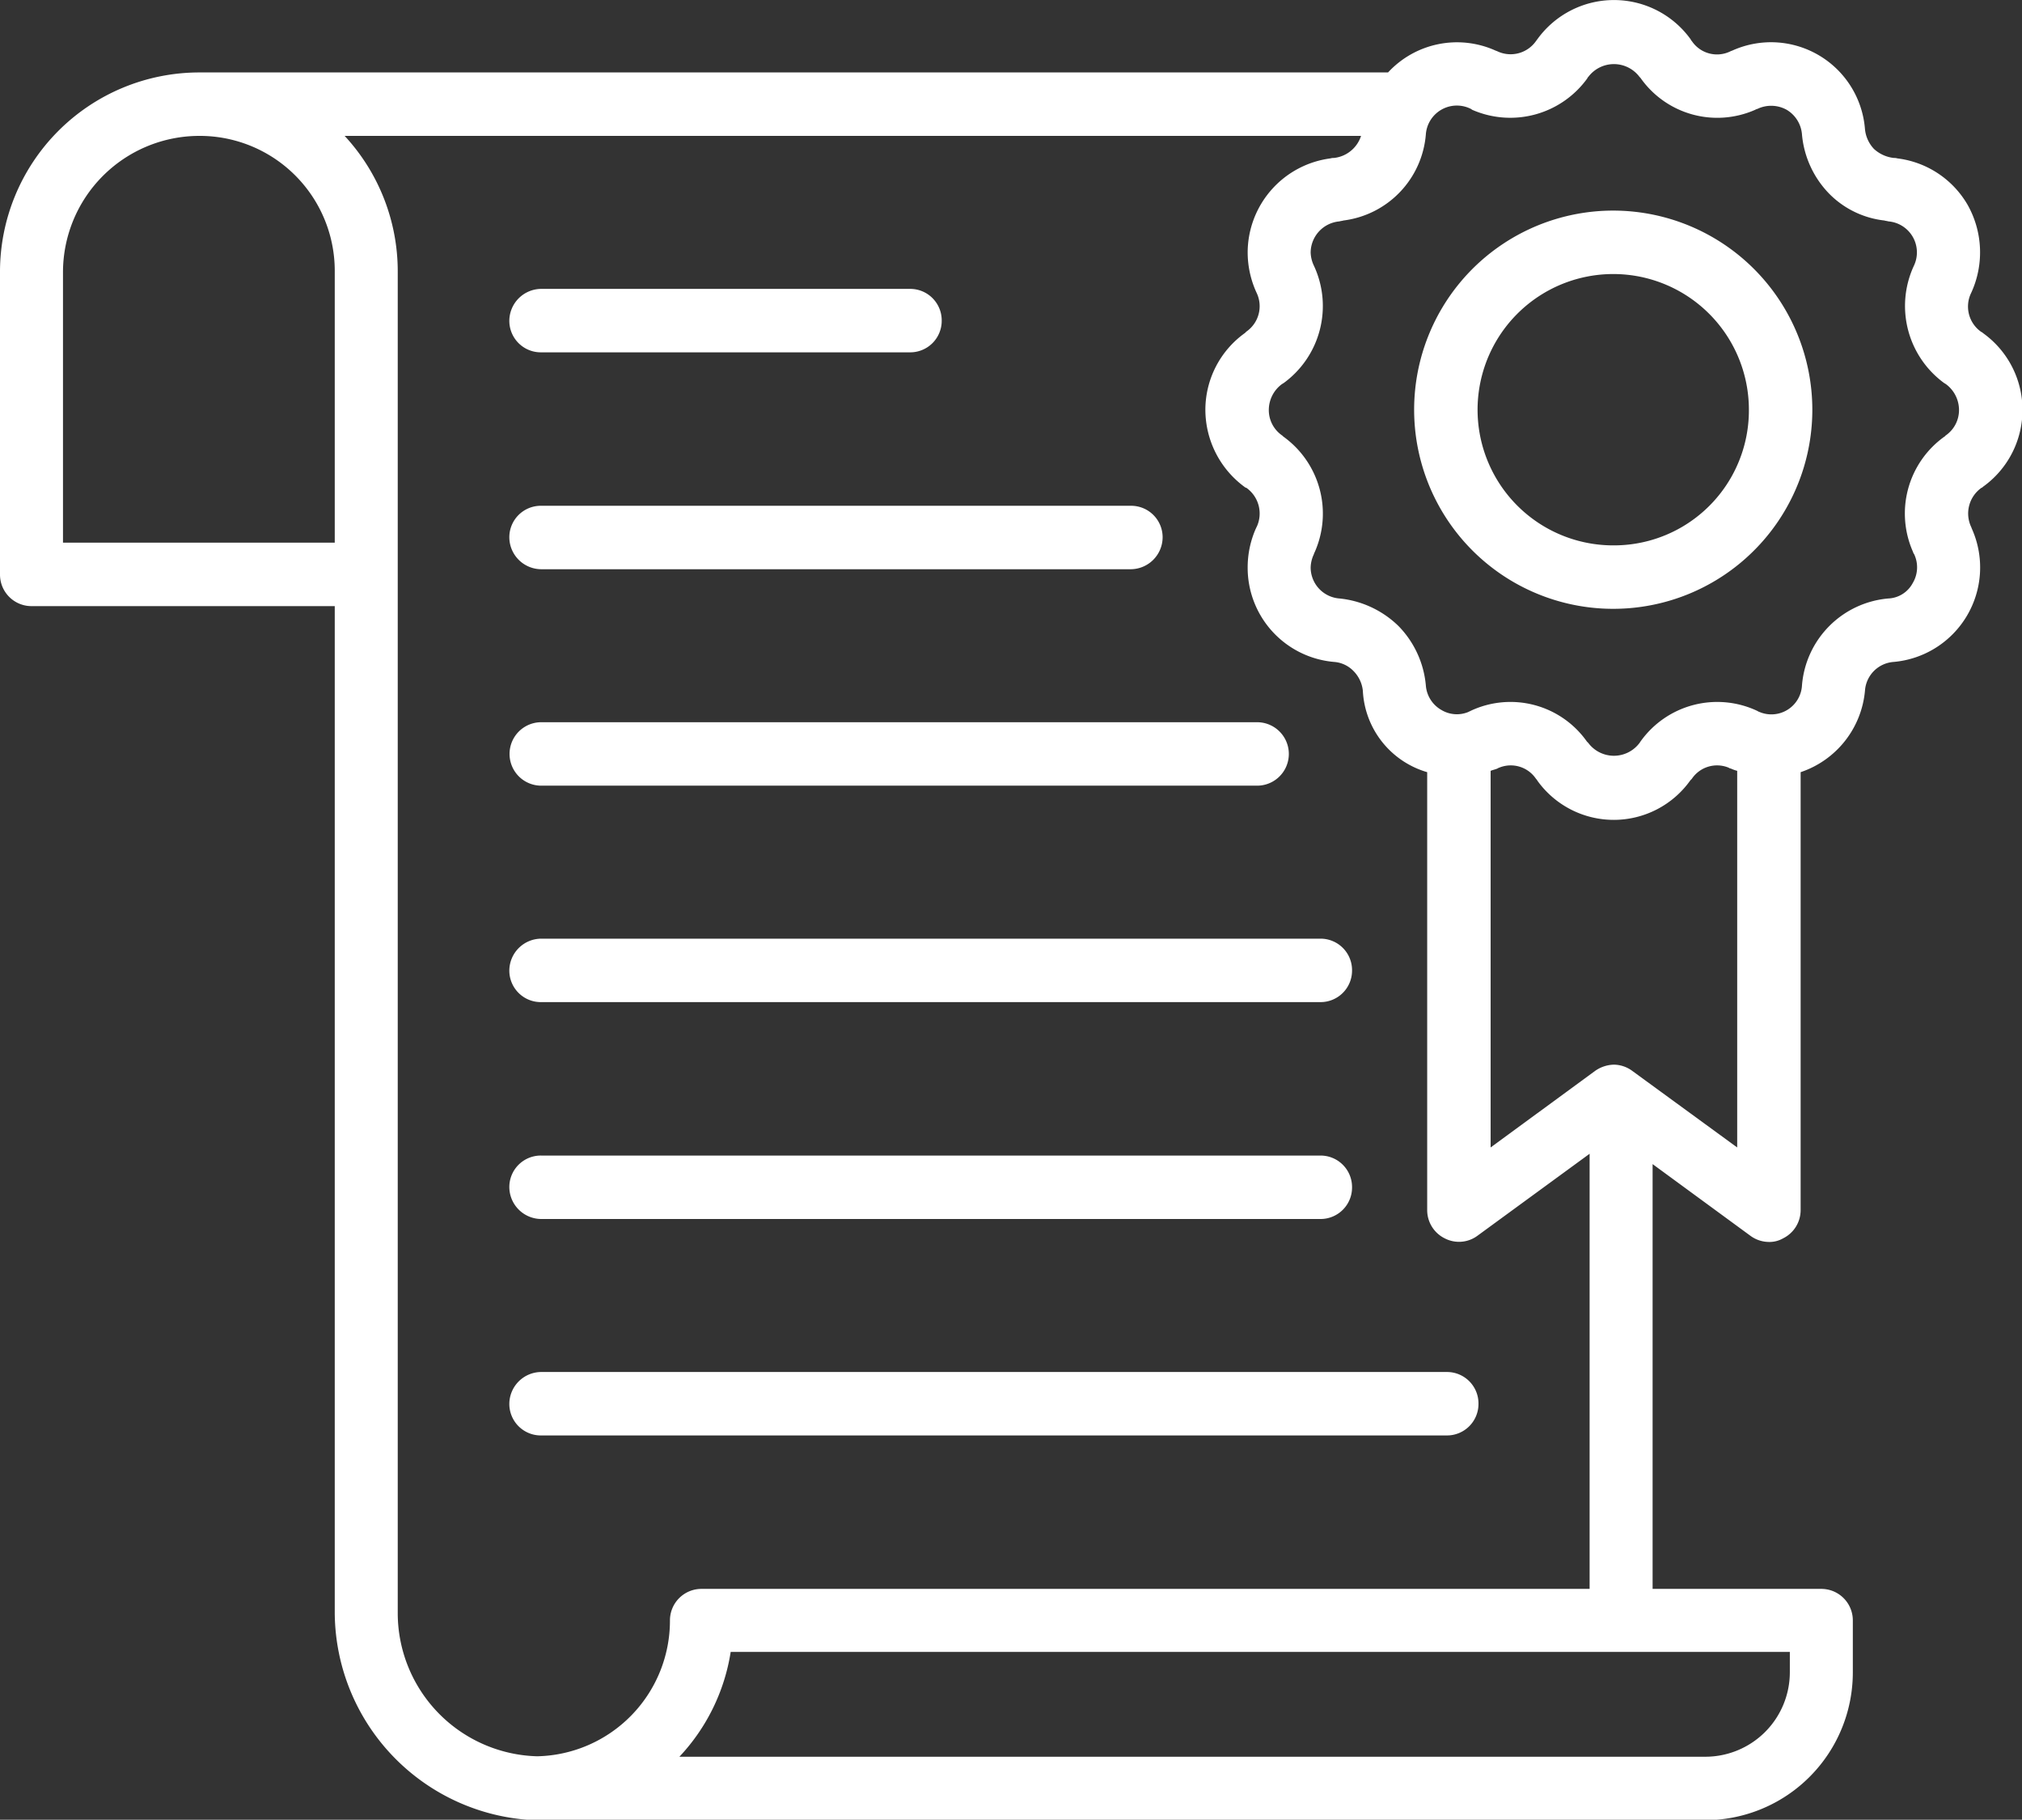
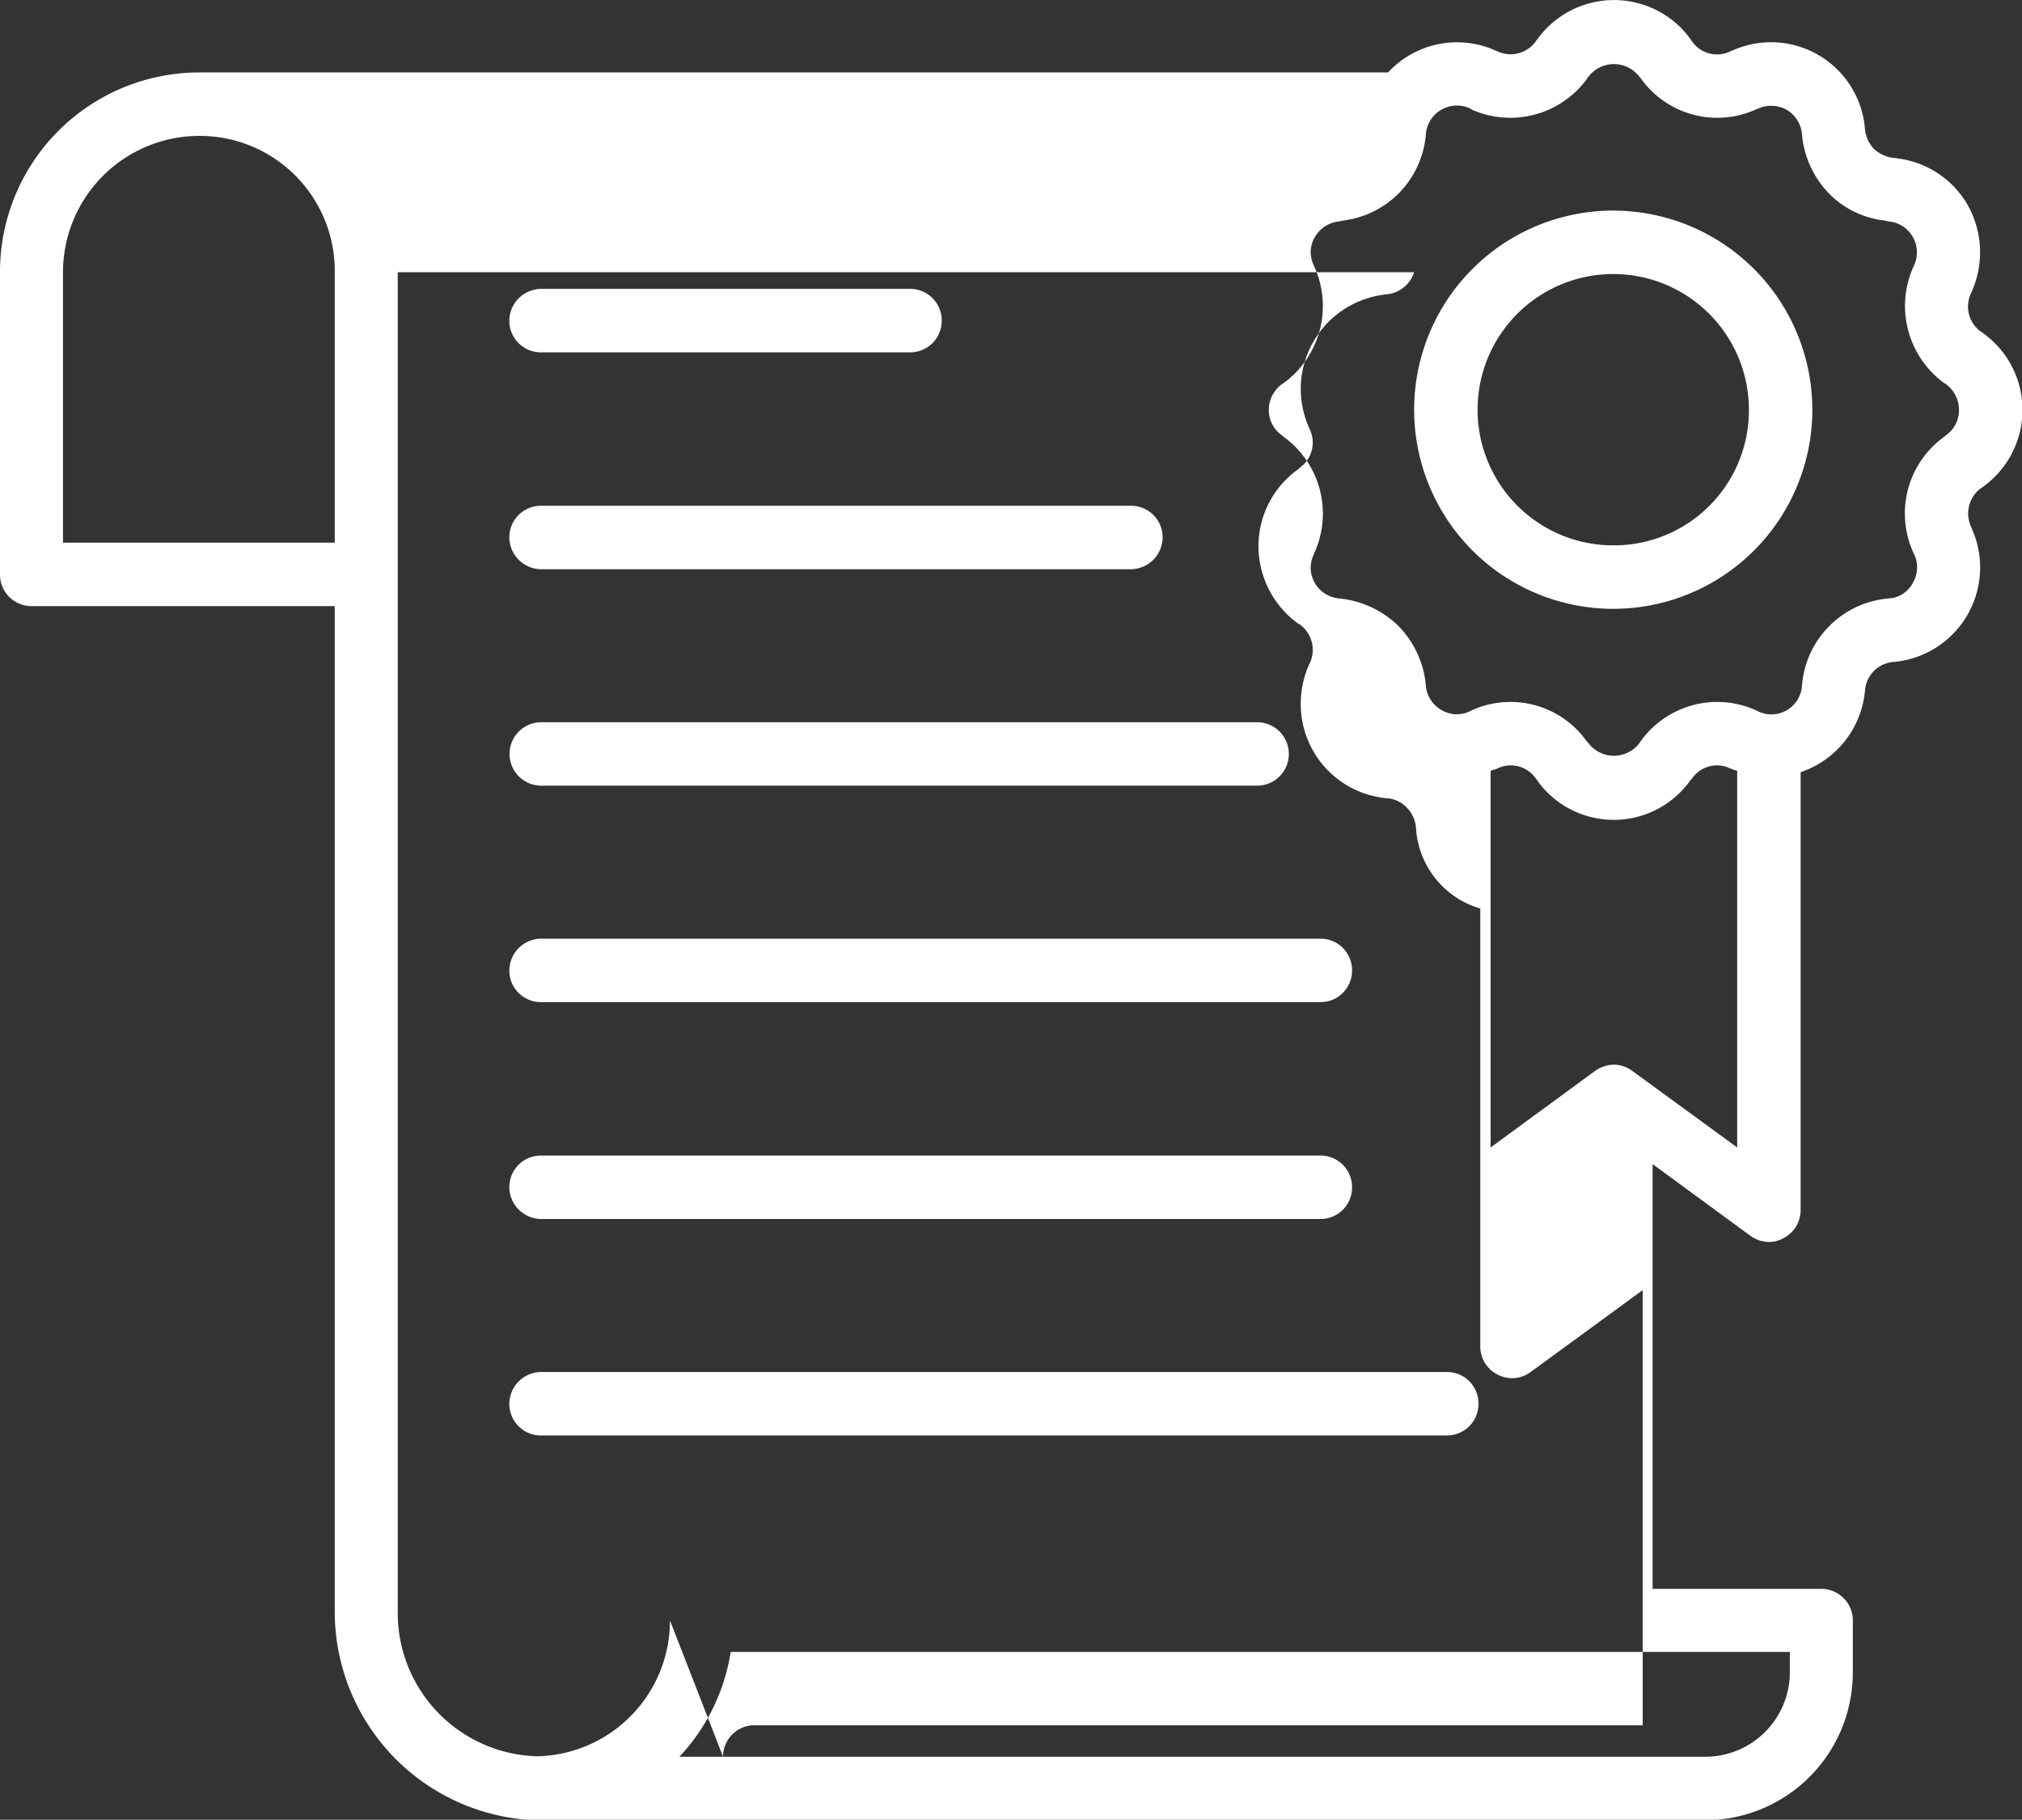
<svg xmlns="http://www.w3.org/2000/svg" width="44.94" height="40.44" viewBox="0 0 44.94 40.44">
  <rect x="0" y="0" width="44.94" height="40.44" fill="#333333" stroke="none" />
  <defs>
    <style>
      .cls-1 {
        fill: #fff;
        fill-rule: evenodd;
      }
    </style>
  </defs>
-   <path id="形状_859" data-name="形状 859" class="cls-1" d="M1426.03,1179.83h8.2a0.7,0.7,0,0,0,.7-0.7,0.7,0.7,0,0,0-.7-0.71h-8.2a0.713,0.713,0,0,0-.71.71,0.7,0.7,0,0,0,.71.7h0Zm20.83,23.37a0.7,0.7,0,0,0-.7-0.71h-20.13a0.713,0.713,0,0,0-.71.71,0.7,0.7,0,0,0,.71.7h20.13A0.7,0.7,0,0,0,1446.86,1203.2Zm-20.83-18.55h13.1a0.713,0.713,0,0,0,.71-0.71,0.7,0.7,0,0,0-.71-0.7h-13.1a0.7,0.7,0,0,0-.71.7A0.713,0.713,0,0,0,1426.03,1184.65Zm0,14.44h17.32a0.7,0.7,0,0,0,.7-0.71,0.7,0.7,0,0,0-.7-0.7h-17.32a0.7,0.7,0,0,0-.71.7,0.713,0.713,0,0,0,.71.71h0Zm0-9.63h15.91a0.705,0.705,0,1,0,0-1.41h-15.91A0.705,0.705,0,1,0,1426.03,1189.46Zm0,4.81h17.32a0.7,0.7,0,0,0,.7-0.7,0.7,0.7,0,0,0-.7-0.71h-17.32a0.713,0.713,0,0,0-.71.71,0.7,0.7,0,0,0,.71.7h0Zm32.04-14.87a0.053,0.053,0,0,0-.03-0.02,0.687,0.687,0,0,1-.23-0.87,2.152,2.152,0,0,0-.08-1.96,2.1,2.1,0,0,0-1.56-1.03,0.249,0.249,0,0,0-.08-0.01,0.778,0.778,0,0,1-.44-0.2,0.744,0.744,0,0,1-.2-0.44,2.094,2.094,0,0,0-2.94-1.75c-0.02.01-.03,0.01-0.05,0.02a0.675,0.675,0,0,1-.86-0.23,0.053,0.053,0,0,1-.02-0.03,2.1,2.1,0,0,0-3.41-.01c-0.01.01-.02,0.03-0.03,0.04a0.69,0.69,0,0,1-.86.23c-0.02-.01-0.03-0.01-0.05-0.02a2.087,2.087,0,0,0-2.38.49h-26.43a4.432,4.432,0,0,0-4.42,4.44v6.72a0.7,0.7,0,0,0,.7.7h6.74v22.38a4.642,4.642,0,0,0,4.43,4.6h26.03a3.284,3.284,0,0,0,3.28-3.29v-1.15a0.7,0.7,0,0,0-.7-0.7h-3.75v-9.44l2.17,1.59a0.7,0.7,0,0,0,.41.14,0.609,0.609,0,0,0,.32-0.08,0.7,0.7,0,0,0,.39-0.63v-9.73a2.11,2.11,0,0,0,1.43-1.81,0.688,0.688,0,0,1,.64-0.64,2.107,2.107,0,0,0,1.74-2.95c-0.01-.02-0.01-0.03-0.02-0.05a0.7,0.7,0,0,1,.23-0.87,0.053,0.053,0,0,0,.03-0.02,2.1,2.1,0,0,0,0-3.42h0Zm-36.63,4.66h-6.04v-6.01a3.032,3.032,0,0,1,3.02-3.03h0.01a3,3,0,0,1,3.01,3.03v6.01h0Zm7.45,23.95a3.016,3.016,0,0,1-2.95,3.02,3.185,3.185,0,0,1-3.1-3.18v-29.8a4.43,4.43,0,0,0-1.18-3.03h22.59a0.714,0.714,0,0,1-.6.49,0.249,0.249,0,0,0-.08.01,2.114,2.114,0,0,0-1.84,2.09,2.149,2.149,0,0,0,.2.9,0.687,0.687,0,0,1-.23.86l-0.03.03a2.1,2.1,0,0,0-.88,1.71,2.131,2.131,0,0,0,.87,1.71,0.076,0.076,0,0,0,.04.02,0.7,0.7,0,0,1,.23.87c-0.01.01-.01,0.03-0.02,0.04a2.14,2.14,0,0,0-.18.86,2.1,2.1,0,0,0,1.92,2.1,0.668,0.668,0,0,1,.43.2,0.73,0.73,0,0,1,.21.44,1.988,1.988,0,0,0,1.43,1.81v9.73a0.7,0.7,0,0,0,.39.63,0.69,0.69,0,0,0,.73-0.06l2.49-1.82v9.67h-19.74a0.7,0.7,0,0,0-.7.7h0Zm24.89,0.7v0.45a1.878,1.878,0,0,1-1.88,1.88h-22.8a4.387,4.387,0,0,0,1.14-2.33h23.54Zm-1.17-11.21-2.33-1.7a0.7,0.7,0,0,0-.41-0.14,0.754,0.754,0,0,0-.42.14l-2.32,1.7v-8.37c0.05-.02.1-0.03,0.15-0.05a0.147,0.147,0,0,1,.04-0.02,0.677,0.677,0,0,1,.82.25,0.138,0.138,0,0,1,.03.04,2.089,2.089,0,0,0,3.4-.01l0.03-.03a0.677,0.677,0,0,1,.82-0.25,0.106,0.106,0,0,0,.05.02,0.784,0.784,0,0,0,.14.05v8.37h0Zm4.63-15.82a0.038,0.038,0,0,1-.02.02,2.1,2.1,0,0,0-.7,2.57,0.076,0.076,0,0,0,.02.04,0.682,0.682,0,0,1-.03.65,0.646,0.646,0,0,1-.54.34,2.107,2.107,0,0,0-1.92,1.93,0.681,0.681,0,0,1-.95.59,0.147,0.147,0,0,1-.04-0.02,2.093,2.093,0,0,0-2.6.68c-0.01.01-.01,0.02-0.02,0.03a0.712,0.712,0,0,1-1.14,0l-0.03-.03a2.079,2.079,0,0,0-2.59-.68c-0.01.01-.03,0.01-0.04,0.02a0.667,0.667,0,0,1-.6-0.04,0.687,0.687,0,0,1-.35-0.55,2.161,2.161,0,0,0-.61-1.32,2.191,2.191,0,0,0-1.31-.61,0.692,0.692,0,0,1-.64-0.69,0.727,0.727,0,0,1,.07-0.29,0.257,0.257,0,0,1,.02-0.05,2.108,2.108,0,0,0-.7-2.57l-0.02-.02a0.684,0.684,0,0,1-.3-0.57,0.716,0.716,0,0,1,.3-0.58c0.01,0,.01-0.01.02-0.01a2.119,2.119,0,0,0,.68-2.62,0.727,0.727,0,0,1-.07-0.29,0.7,0.7,0,0,1,.64-0.69c0.03-.01.06-0.01,0.09-0.02a2.1,2.1,0,0,0,1.83-1.91,0.691,0.691,0,0,1,.98-0.58,0.219,0.219,0,0,1,.05.03,2.111,2.111,0,0,0,2.56-.7,0.053,0.053,0,0,1,.02-0.03,0.712,0.712,0,0,1,1.14,0l0.02,0.02a2.085,2.085,0,0,0,2.55.71,0.169,0.169,0,0,1,.05-0.02,0.71,0.71,0,0,1,.65.02,0.7,0.7,0,0,1,.34.55,2.161,2.161,0,0,0,.61,1.32,2.041,2.041,0,0,0,1.22.59c0.03,0.01.06,0.01,0.09,0.02a0.691,0.691,0,0,1,.57.98,2.122,2.122,0,0,0,.68,2.62c0.01,0,.01.01,0.02,0.01a0.716,0.716,0,0,1,.3.58,0.684,0.684,0,0,1-.3.57h0Zm-7.37-5a4.425,4.425,0,1,0,4.41,4.43A4.428,4.428,0,0,0,1449.87,1176.68Zm0,7.44a3.015,3.015,0,1,1,3-3.01A3,3,0,0,1,1449.87,1184.12Z" transform="translate(-1414 -1172)" />
+   <path id="形状_859" data-name="形状 859" class="cls-1" d="M1426.03,1179.83h8.2a0.7,0.7,0,0,0,.7-0.7,0.7,0.7,0,0,0-.7-0.71h-8.2a0.713,0.713,0,0,0-.71.71,0.7,0.7,0,0,0,.71.7h0Zm20.83,23.37a0.7,0.7,0,0,0-.7-0.71h-20.13a0.713,0.713,0,0,0-.71.71,0.7,0.7,0,0,0,.71.7h20.13A0.7,0.7,0,0,0,1446.86,1203.2Zm-20.83-18.55h13.1a0.713,0.713,0,0,0,.71-0.71,0.7,0.7,0,0,0-.71-0.7h-13.1a0.7,0.7,0,0,0-.71.7A0.713,0.713,0,0,0,1426.03,1184.65Zm0,14.44h17.32a0.7,0.7,0,0,0,.7-0.71,0.7,0.7,0,0,0-.7-0.7h-17.32a0.7,0.7,0,0,0-.71.7,0.713,0.713,0,0,0,.71.71h0Zm0-9.63h15.91a0.705,0.705,0,1,0,0-1.41h-15.91A0.705,0.705,0,1,0,1426.03,1189.46Zm0,4.81h17.32a0.7,0.7,0,0,0,.7-0.7,0.7,0.7,0,0,0-.7-0.71h-17.32a0.713,0.713,0,0,0-.71.71,0.7,0.7,0,0,0,.71.7h0Zm32.04-14.87a0.053,0.053,0,0,0-.03-0.02,0.687,0.687,0,0,1-.23-0.87,2.152,2.152,0,0,0-.08-1.96,2.1,2.1,0,0,0-1.56-1.03,0.249,0.249,0,0,0-.08-0.01,0.778,0.778,0,0,1-.44-0.2,0.744,0.744,0,0,1-.2-0.44,2.094,2.094,0,0,0-2.94-1.75c-0.02.01-.03,0.01-0.05,0.02a0.675,0.675,0,0,1-.86-0.23,0.053,0.053,0,0,1-.02-0.03,2.1,2.1,0,0,0-3.41-.01c-0.01.01-.02,0.03-0.03,0.04a0.69,0.69,0,0,1-.86.23c-0.02-.01-0.03-0.01-0.05-0.02a2.087,2.087,0,0,0-2.38.49h-26.43a4.432,4.432,0,0,0-4.42,4.44v6.72a0.7,0.7,0,0,0,.7.7h6.74v22.38a4.642,4.642,0,0,0,4.43,4.6h26.03a3.284,3.284,0,0,0,3.28-3.29v-1.15a0.7,0.7,0,0,0-.7-0.7h-3.75v-9.44l2.17,1.59a0.7,0.7,0,0,0,.41.14,0.609,0.609,0,0,0,.32-0.08,0.7,0.7,0,0,0,.39-0.63v-9.73a2.11,2.11,0,0,0,1.43-1.81,0.688,0.688,0,0,1,.64-0.64,2.107,2.107,0,0,0,1.74-2.95c-0.01-.02-0.01-0.03-0.02-0.05a0.7,0.7,0,0,1,.23-0.87,0.053,0.053,0,0,0,.03-0.02,2.1,2.1,0,0,0,0-3.42h0Zm-36.63,4.66h-6.04v-6.01a3.032,3.032,0,0,1,3.02-3.03h0.01a3,3,0,0,1,3.01,3.03v6.01h0Zm7.45,23.95a3.016,3.016,0,0,1-2.95,3.02,3.185,3.185,0,0,1-3.1-3.18v-29.8h22.59a0.714,0.714,0,0,1-.6.49,0.249,0.249,0,0,0-.08.01,2.114,2.114,0,0,0-1.84,2.09,2.149,2.149,0,0,0,.2.9,0.687,0.687,0,0,1-.23.86l-0.03.03a2.1,2.1,0,0,0-.88,1.71,2.131,2.131,0,0,0,.87,1.71,0.076,0.076,0,0,0,.04.02,0.7,0.7,0,0,1,.23.87c-0.01.01-.01,0.03-0.02,0.04a2.14,2.14,0,0,0-.18.86,2.1,2.1,0,0,0,1.92,2.1,0.668,0.668,0,0,1,.43.2,0.73,0.73,0,0,1,.21.44,1.988,1.988,0,0,0,1.43,1.81v9.73a0.7,0.7,0,0,0,.39.63,0.69,0.69,0,0,0,.73-0.06l2.49-1.82v9.67h-19.74a0.7,0.7,0,0,0-.7.7h0Zm24.89,0.7v0.45a1.878,1.878,0,0,1-1.88,1.88h-22.8a4.387,4.387,0,0,0,1.14-2.33h23.54Zm-1.17-11.21-2.33-1.7a0.7,0.7,0,0,0-.41-0.14,0.754,0.754,0,0,0-.42.14l-2.32,1.7v-8.37c0.05-.02.1-0.03,0.15-0.05a0.147,0.147,0,0,1,.04-0.02,0.677,0.677,0,0,1,.82.25,0.138,0.138,0,0,1,.03.04,2.089,2.089,0,0,0,3.4-.01l0.03-.03a0.677,0.677,0,0,1,.82-0.25,0.106,0.106,0,0,0,.05.02,0.784,0.784,0,0,0,.14.05v8.37h0Zm4.63-15.82a0.038,0.038,0,0,1-.02.02,2.1,2.1,0,0,0-.7,2.57,0.076,0.076,0,0,0,.02.04,0.682,0.682,0,0,1-.03.65,0.646,0.646,0,0,1-.54.34,2.107,2.107,0,0,0-1.92,1.93,0.681,0.681,0,0,1-.95.59,0.147,0.147,0,0,1-.04-0.02,2.093,2.093,0,0,0-2.6.68c-0.01.01-.01,0.02-0.02,0.03a0.712,0.712,0,0,1-1.14,0l-0.03-.03a2.079,2.079,0,0,0-2.59-.68c-0.01.01-.03,0.01-0.04,0.02a0.667,0.667,0,0,1-.6-0.04,0.687,0.687,0,0,1-.35-0.55,2.161,2.161,0,0,0-.61-1.32,2.191,2.191,0,0,0-1.31-.61,0.692,0.692,0,0,1-.64-0.69,0.727,0.727,0,0,1,.07-0.29,0.257,0.257,0,0,1,.02-0.05,2.108,2.108,0,0,0-.7-2.57l-0.02-.02a0.684,0.684,0,0,1-.3-0.57,0.716,0.716,0,0,1,.3-0.58c0.01,0,.01-0.01.02-0.01a2.119,2.119,0,0,0,.68-2.62,0.727,0.727,0,0,1-.07-0.29,0.7,0.7,0,0,1,.64-0.69c0.03-.01.06-0.01,0.09-0.02a2.1,2.1,0,0,0,1.83-1.91,0.691,0.691,0,0,1,.98-0.58,0.219,0.219,0,0,1,.05.03,2.111,2.111,0,0,0,2.56-.7,0.053,0.053,0,0,1,.02-0.03,0.712,0.712,0,0,1,1.14,0l0.02,0.02a2.085,2.085,0,0,0,2.55.71,0.169,0.169,0,0,1,.05-0.02,0.71,0.71,0,0,1,.65.02,0.7,0.7,0,0,1,.34.55,2.161,2.161,0,0,0,.61,1.32,2.041,2.041,0,0,0,1.22.59c0.03,0.01.06,0.01,0.09,0.02a0.691,0.691,0,0,1,.57.98,2.122,2.122,0,0,0,.68,2.62c0.01,0,.01.01,0.02,0.01a0.716,0.716,0,0,1,.3.58,0.684,0.684,0,0,1-.3.57h0Zm-7.37-5a4.425,4.425,0,1,0,4.41,4.43A4.428,4.428,0,0,0,1449.87,1176.68Zm0,7.44a3.015,3.015,0,1,1,3-3.01A3,3,0,0,1,1449.87,1184.12Z" transform="translate(-1414 -1172)" />
</svg>